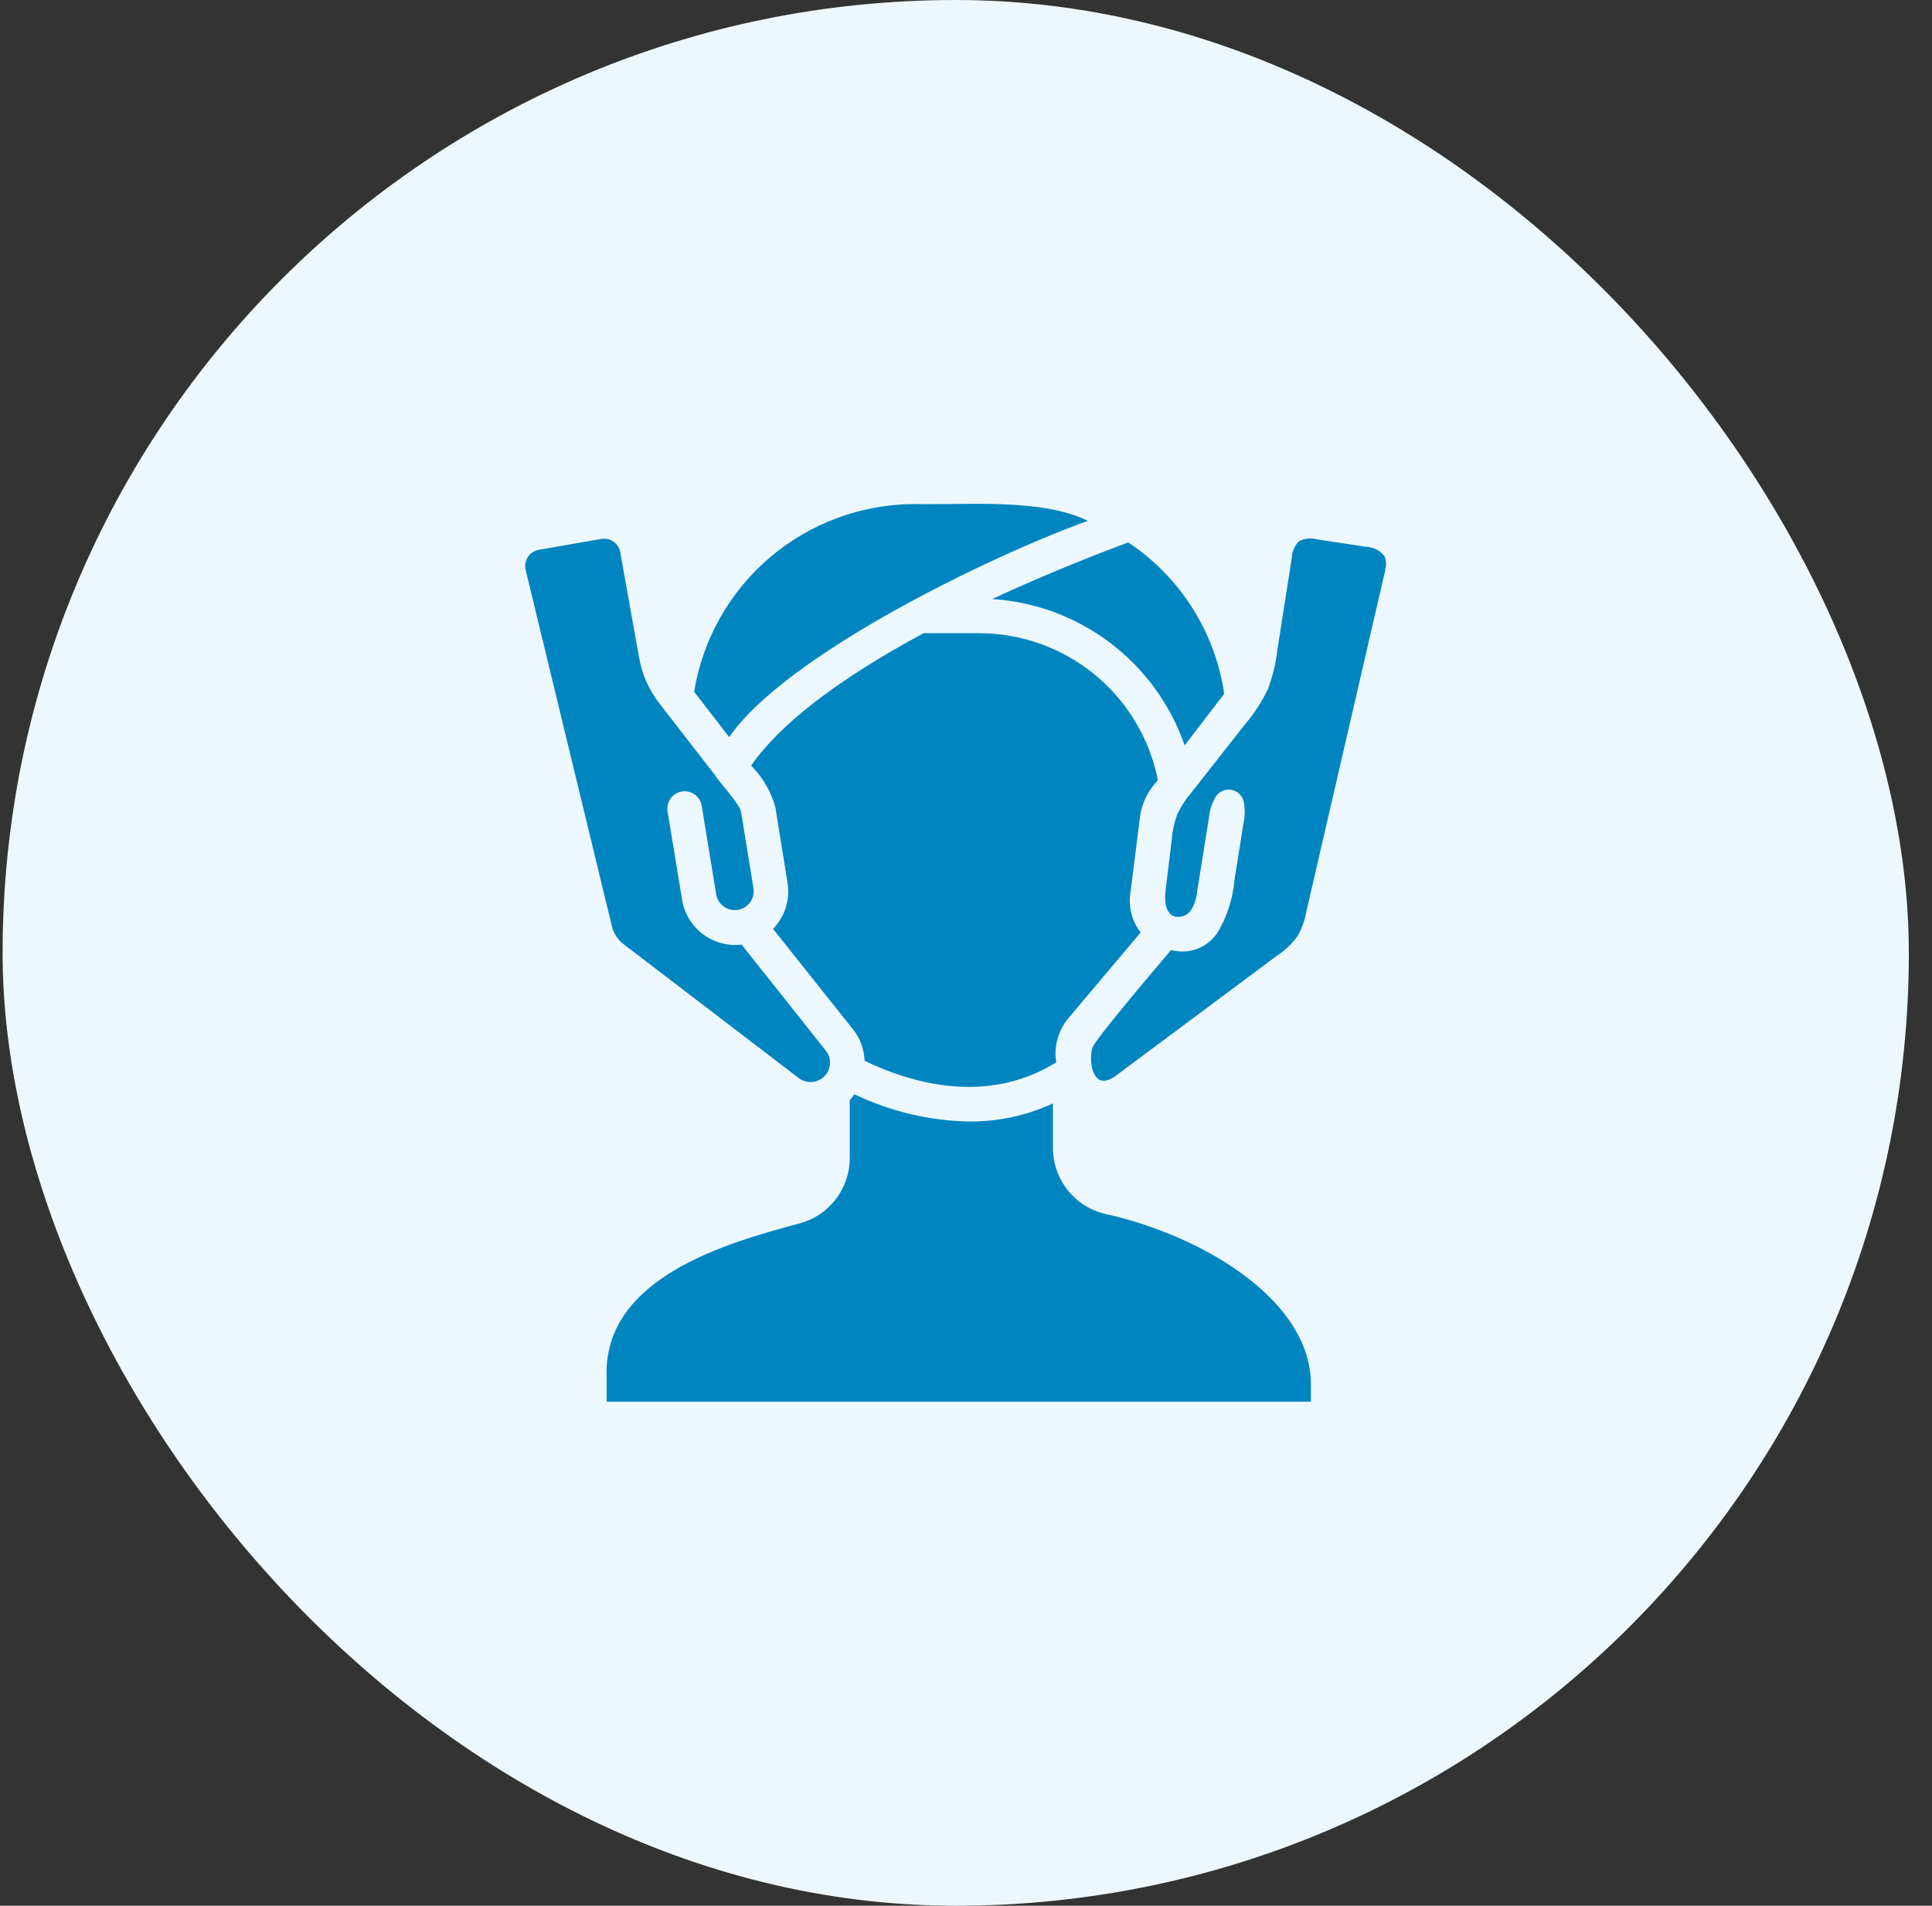
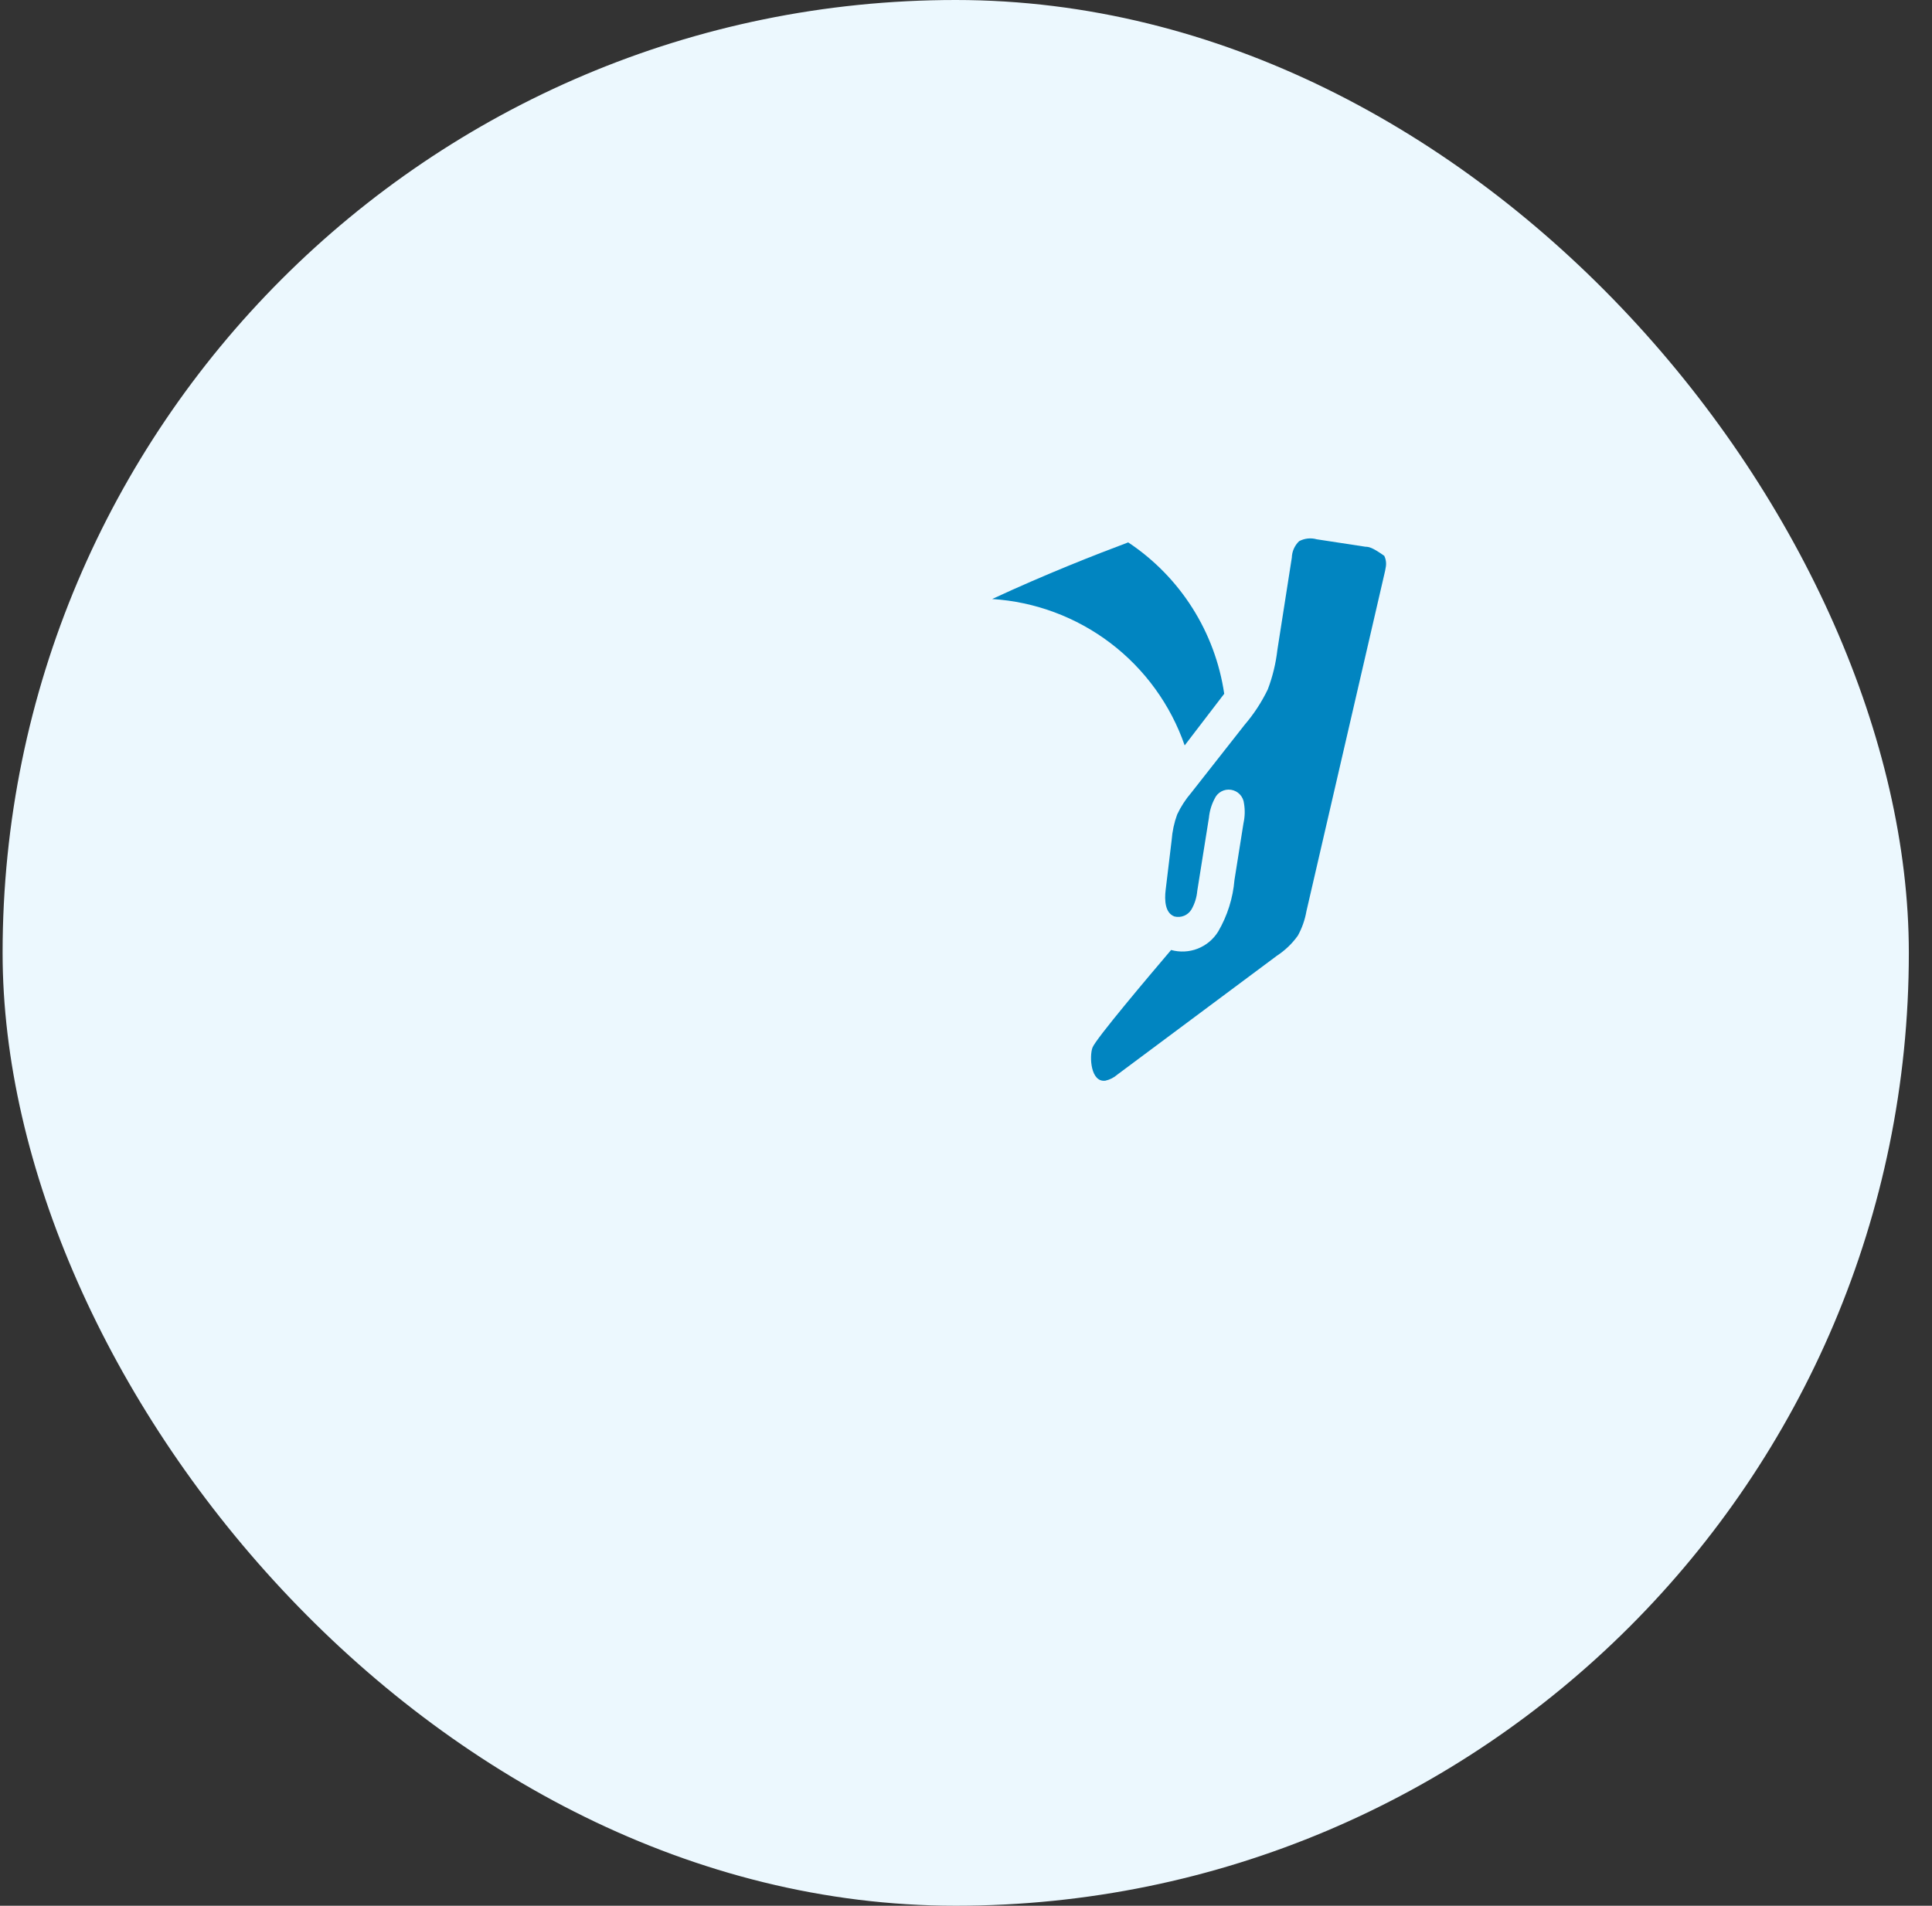
<svg xmlns="http://www.w3.org/2000/svg" width="75" height="74" viewBox="0 0 75 74" fill="none">
  <rect x="0" y="0" width="75" height="74" fill="#333333" stroke="none" />
  <rect x="0.101" width="74" height="74" rx="37" fill="#ECF8FE" />
-   <path d="M23.749 35.948C23.816 36.237 23.982 36.493 24.218 36.672L31.015 41.867C31.127 41.95 31.259 42.001 31.398 42.013C31.537 42.026 31.676 42 31.801 41.938C31.926 41.877 32.031 41.781 32.106 41.663C32.18 41.545 32.22 41.409 32.222 41.27C32.225 41.103 32.17 40.94 32.067 40.808L28.79 36.679C28.259 36.742 27.724 36.599 27.295 36.28C26.866 35.961 26.576 35.489 26.484 34.963L25.914 31.504C25.9 31.417 25.903 31.328 25.924 31.242C25.944 31.156 25.981 31.075 26.033 31.003C26.084 30.932 26.15 30.871 26.225 30.825C26.3 30.779 26.383 30.747 26.471 30.733C26.558 30.719 26.647 30.722 26.733 30.743C26.819 30.763 26.9 30.8 26.971 30.852C27.043 30.903 27.104 30.969 27.15 31.044C27.196 31.119 27.227 31.202 27.241 31.29L27.804 34.742C27.838 34.919 27.936 35.078 28.079 35.188C28.223 35.298 28.402 35.351 28.583 35.337C28.763 35.323 28.932 35.243 29.057 35.112C29.181 34.981 29.253 34.808 29.259 34.628C29.26 34.587 29.258 34.547 29.252 34.507L28.77 31.538C28.718 31.206 27.912 30.371 27.744 30.083L25.733 27.489C25.685 27.419 25.627 27.361 25.579 27.288C25.191 26.783 24.929 26.192 24.815 25.565L24.078 21.443C24.064 21.361 24.034 21.282 23.989 21.211C23.944 21.14 23.886 21.079 23.817 21.031C23.748 20.983 23.671 20.949 23.589 20.931C23.507 20.913 23.423 20.912 23.34 20.927L20.914 21.349C20.828 21.364 20.746 21.397 20.674 21.445C20.601 21.493 20.539 21.555 20.491 21.628C20.443 21.701 20.411 21.783 20.396 21.868C20.381 21.954 20.384 22.042 20.404 22.127L23.749 35.948Z" fill="#0185C1" />
-   <path d="M45.697 31.627C45.58 31.948 45.508 32.284 45.483 32.625C45.405 33.27 45.328 33.915 45.25 34.56C45.203 34.948 45.224 35.455 45.593 35.587C45.717 35.618 45.848 35.608 45.966 35.56C46.085 35.511 46.184 35.426 46.251 35.316C46.379 35.094 46.456 34.846 46.478 34.591C46.629 33.646 46.78 32.7 46.93 31.755C46.955 31.497 47.029 31.246 47.15 31.016C47.203 30.896 47.295 30.796 47.411 30.733C47.527 30.67 47.661 30.647 47.791 30.668C47.922 30.689 48.041 30.752 48.132 30.848C48.222 30.944 48.279 31.067 48.292 31.198C48.335 31.453 48.328 31.713 48.272 31.965L47.922 34.168C47.863 34.874 47.647 35.559 47.29 36.171C47.104 36.473 46.825 36.706 46.495 36.836C46.166 36.965 45.803 36.983 45.462 36.888C44.64 37.856 42.531 40.345 42.409 40.681C42.285 41.022 42.336 42.037 42.91 41.963C43.083 41.925 43.242 41.844 43.374 41.728C45.439 40.19 47.503 38.651 49.567 37.113C49.885 36.905 50.162 36.64 50.383 36.33C50.545 36.036 50.657 35.716 50.715 35.385C51.726 31.008 52.738 26.631 53.749 22.255C53.765 22.189 53.78 22.12 53.79 22.052C53.826 21.894 53.807 21.729 53.737 21.583C53.649 21.474 53.538 21.386 53.412 21.325C53.286 21.264 53.148 21.231 53.008 21.23C52.378 21.134 51.748 21.037 51.117 20.941C50.888 20.876 50.642 20.902 50.432 21.014C50.257 21.182 50.155 21.412 50.148 21.654C49.962 22.848 49.775 24.041 49.588 25.234C49.528 25.76 49.403 26.276 49.215 26.77C48.976 27.265 48.675 27.726 48.317 28.143C47.627 29.022 46.936 29.901 46.246 30.78C46.025 31.037 45.841 31.321 45.697 31.627Z" fill="#0185C1" />
-   <path d="M42.229 20.223C40.416 19.336 37.475 19.614 35.506 19.573C33.447 19.576 31.456 20.31 29.888 21.644C28.321 22.979 27.278 24.827 26.946 26.859L28.307 28.622C30.479 25.459 38.342 21.63 42.229 20.223Z" fill="#0185C1" />
+   <path d="M45.697 31.627C45.58 31.948 45.508 32.284 45.483 32.625C45.405 33.27 45.328 33.915 45.25 34.56C45.203 34.948 45.224 35.455 45.593 35.587C45.717 35.618 45.848 35.608 45.966 35.56C46.085 35.511 46.184 35.426 46.251 35.316C46.379 35.094 46.456 34.846 46.478 34.591C46.629 33.646 46.78 32.7 46.93 31.755C46.955 31.497 47.029 31.246 47.15 31.016C47.203 30.896 47.295 30.796 47.411 30.733C47.527 30.67 47.661 30.647 47.791 30.668C47.922 30.689 48.041 30.752 48.132 30.848C48.222 30.944 48.279 31.067 48.292 31.198C48.335 31.453 48.328 31.713 48.272 31.965L47.922 34.168C47.863 34.874 47.647 35.559 47.29 36.171C47.104 36.473 46.825 36.706 46.495 36.836C46.166 36.965 45.803 36.983 45.462 36.888C44.64 37.856 42.531 40.345 42.409 40.681C42.285 41.022 42.336 42.037 42.91 41.963C43.083 41.925 43.242 41.844 43.374 41.728C45.439 40.19 47.503 38.651 49.567 37.113C49.885 36.905 50.162 36.64 50.383 36.33C50.545 36.036 50.657 35.716 50.715 35.385C51.726 31.008 52.738 26.631 53.749 22.255C53.765 22.189 53.78 22.12 53.79 22.052C53.826 21.894 53.807 21.729 53.737 21.583C53.286 21.264 53.148 21.231 53.008 21.23C52.378 21.134 51.748 21.037 51.117 20.941C50.888 20.876 50.642 20.902 50.432 21.014C50.257 21.182 50.155 21.412 50.148 21.654C49.962 22.848 49.775 24.041 49.588 25.234C49.528 25.76 49.403 26.276 49.215 26.77C48.976 27.265 48.675 27.726 48.317 28.143C47.627 29.022 46.936 29.901 46.246 30.78C46.025 31.037 45.841 31.321 45.697 31.627Z" fill="#0185C1" />
  <path d="M45.989 28.944L47.524 26.939C47.35 25.753 46.928 24.617 46.286 23.604C45.644 22.591 44.796 21.725 43.797 21.061C42.544 21.53 40.607 22.288 38.516 23.26C40.183 23.366 41.781 23.962 43.111 24.973C44.44 25.984 45.442 27.366 45.989 28.944Z" fill="#0185C1" />
-   <path d="M33.113 39.97C33.392 40.317 33.549 40.745 33.562 41.19C35.325 42.041 38.294 42.939 41.002 41.25C40.954 40.948 40.971 40.639 41.052 40.345C41.133 40.05 41.276 39.776 41.471 39.541L44.28 36.209C43.961 35.798 43.815 35.279 43.871 34.762L44.266 31.631C44.358 31.129 44.596 30.665 44.95 30.298C44.634 28.692 43.771 27.246 42.509 26.205C41.246 25.164 39.662 24.592 38.026 24.587H35.854C32.543 26.37 30.291 28.099 29.158 29.728C29.602 30.174 29.925 30.725 30.097 31.33L30.573 34.286C30.624 34.606 30.599 34.934 30.502 35.244C30.404 35.553 30.235 35.836 30.009 36.069L33.113 39.97Z" fill="#0185C1" />
-   <path d="M50.889 53.865C50.975 50.523 46.723 48.002 42.987 47.155C42.391 47.034 41.856 46.712 41.471 46.241C41.086 45.771 40.876 45.182 40.875 44.575V42.845C39.857 43.316 38.747 43.556 37.625 43.549C36.08 43.519 34.56 43.158 33.167 42.49C33.114 42.572 33.054 42.648 32.986 42.718V44.963C32.988 45.547 32.795 46.114 32.438 46.575C32.081 47.037 31.581 47.366 31.016 47.511C28.253 48.254 23.413 49.597 23.549 53.462V54.428H50.889V53.865Z" fill="#0185C1" />
</svg>